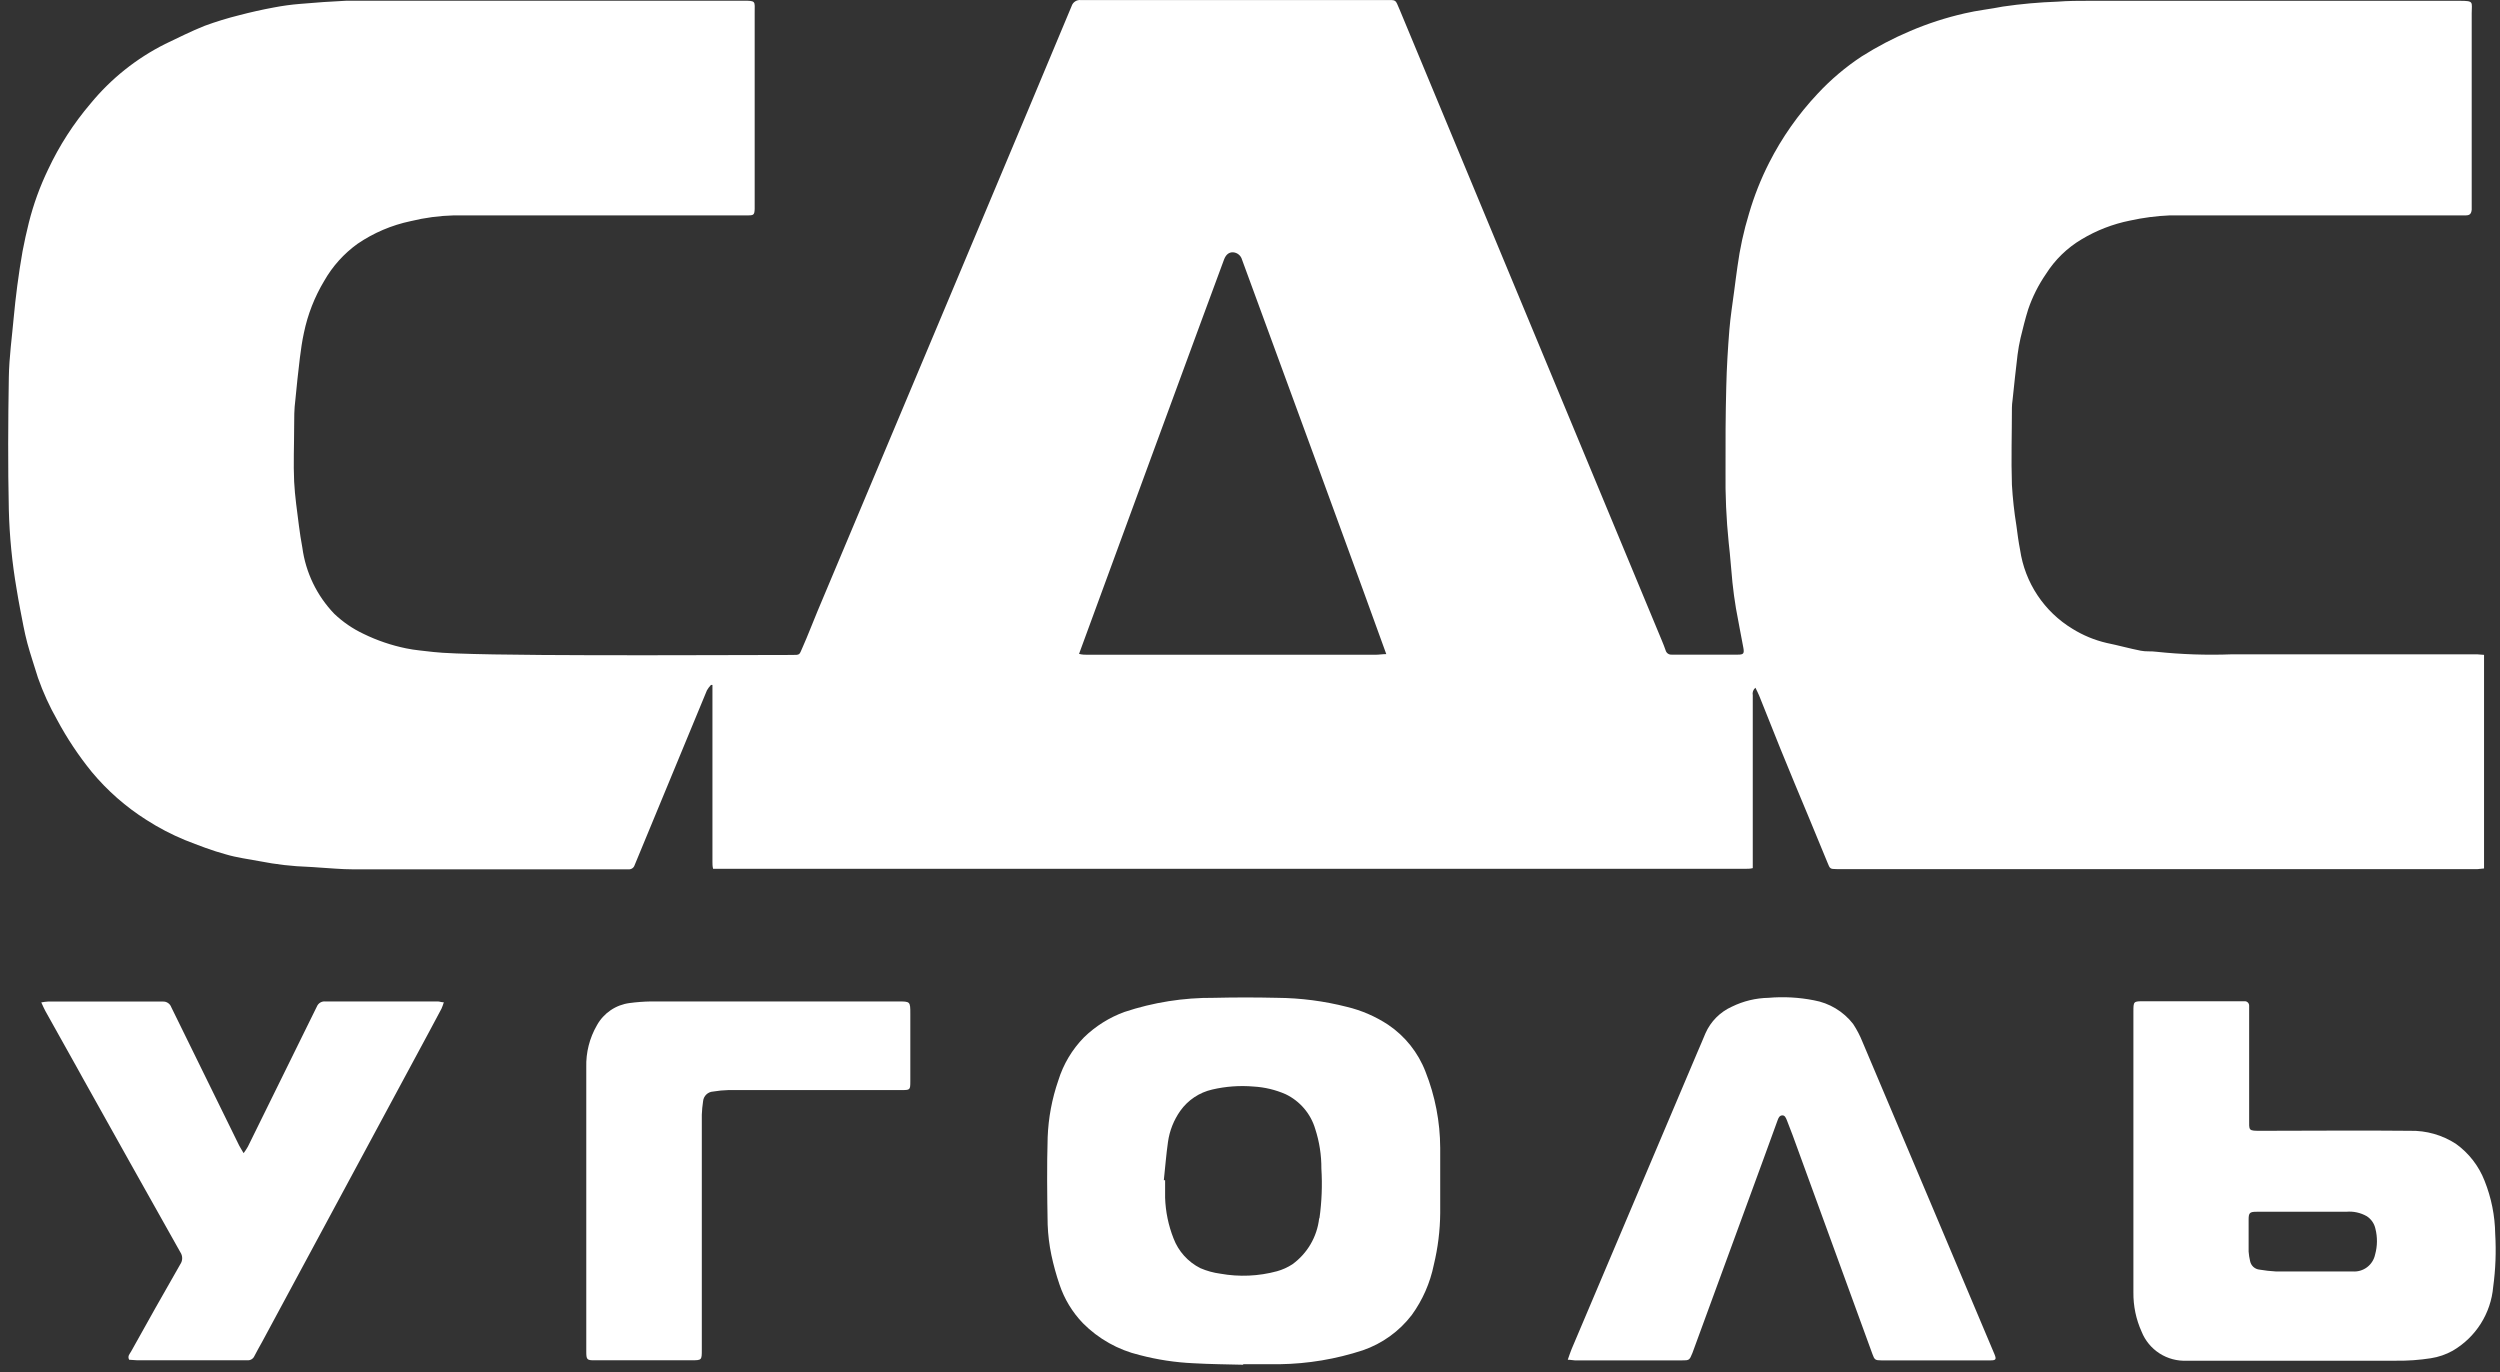
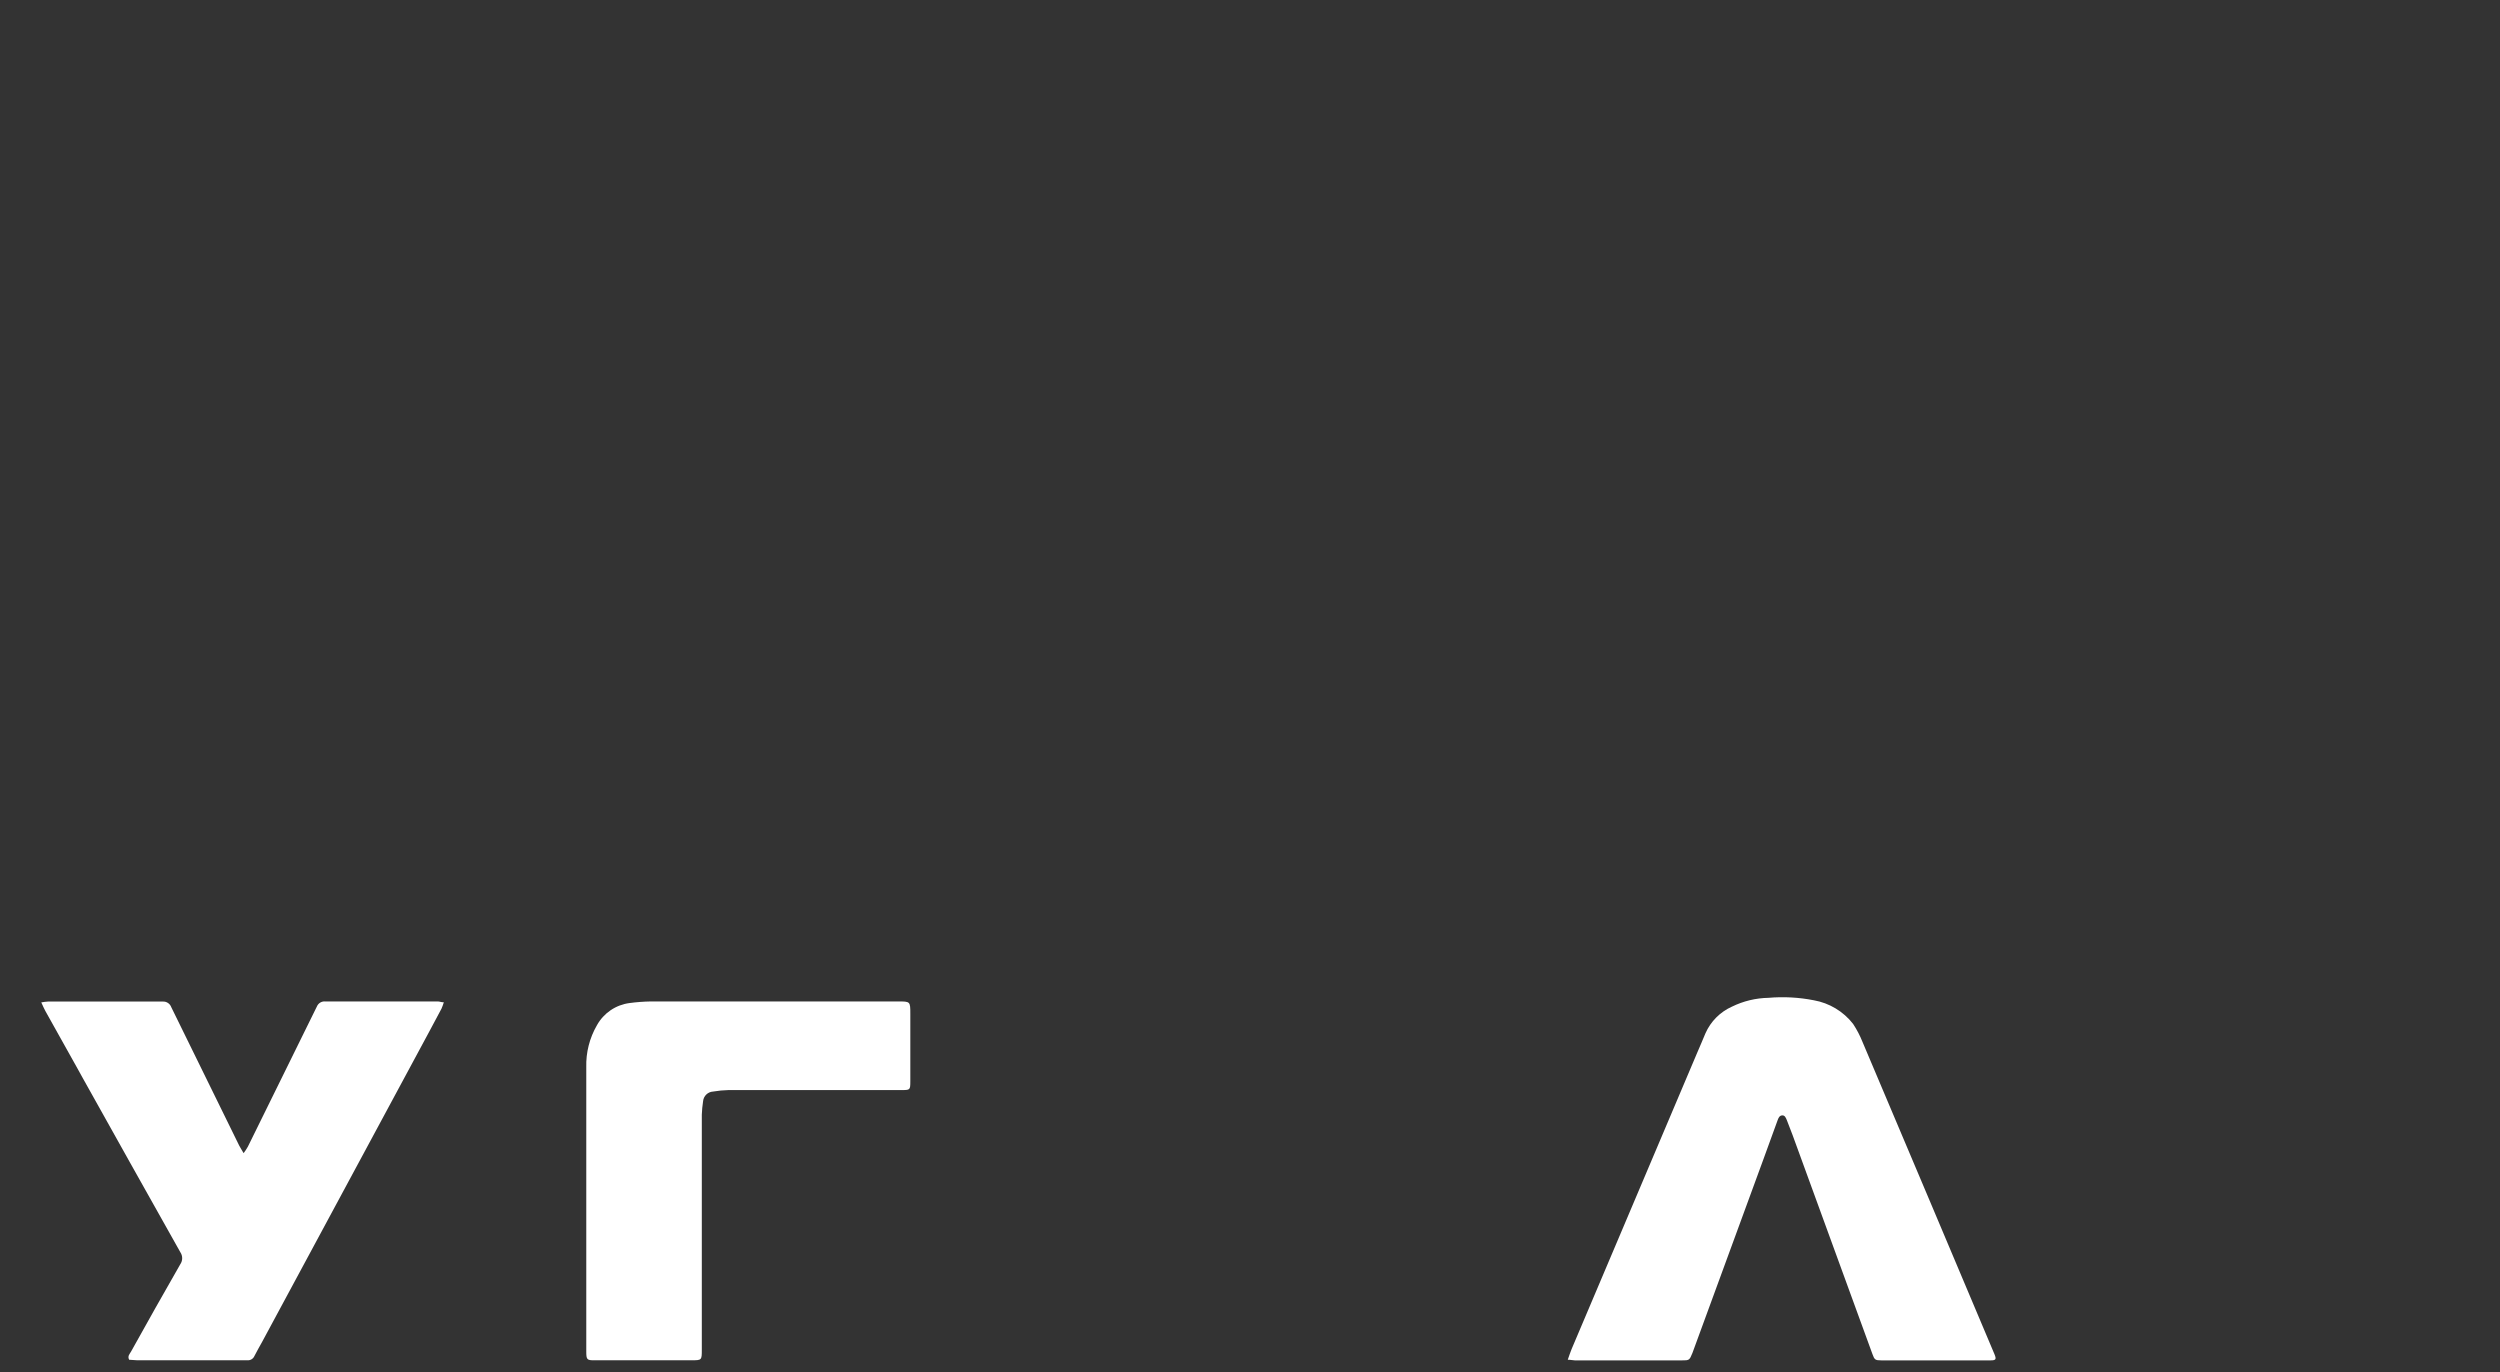
<svg xmlns="http://www.w3.org/2000/svg" width="235" height="129" viewBox="0 0 235 129" fill="none">
  <rect x="0" y="0" width="235" height="129" fill="#333333" stroke="none" />
-   <path d="M8.63 72.566C10.097 74.329 11.831 75.85 13.77 77.076C14.917 77.814 16.129 78.446 17.39 78.966C18.66 79.466 19.95 79.966 21.25 80.316C22.25 80.616 23.36 80.756 24.42 80.956C25.943 81.257 27.488 81.434 29.04 81.486C29.34 81.486 29.65 81.536 29.96 81.546C31.02 81.606 32.08 81.716 33.14 81.716C41.68 81.716 50.223 81.716 58.77 81.716H59.08C59.204 81.726 59.328 81.694 59.431 81.625C59.535 81.556 59.612 81.454 59.65 81.336C59.94 80.626 65.78 66.496 66.45 64.896C66.555 64.711 66.683 64.54 66.83 64.386H66.97C66.97 64.656 66.97 64.936 66.97 65.206C66.97 70.486 66.97 75.756 66.97 81.036C66.97 81.226 66.97 81.426 67.03 81.666H162.03C162.73 81.666 163.42 81.666 164.12 81.666C164.31 81.666 164.51 81.666 164.76 81.606V68.056C164.76 67.156 164.76 66.256 164.76 65.356C164.733 65.226 164.742 65.091 164.786 64.966C164.83 64.841 164.908 64.73 165.01 64.646C165.14 64.916 165.26 65.146 165.36 65.386C166.026 67.046 166.693 68.713 167.36 70.386C168.246 72.559 169.143 74.726 170.05 76.886C170.63 78.286 171.21 79.676 171.78 81.076C172.02 81.676 172.02 81.686 172.65 81.696H232.9L233.5 81.636V61.556C233.26 61.556 233.06 61.506 232.86 61.506C225.17 61.506 217.49 61.506 209.8 61.506C207.43 61.596 205.058 61.516 202.7 61.266C202.22 61.196 201.7 61.266 201.23 61.166C200.16 60.956 199.1 60.656 198.02 60.436C196.884 60.171 195.8 59.722 194.81 59.106C193.494 58.309 192.372 57.232 191.521 55.951C190.671 54.67 190.114 53.217 189.89 51.696C189.74 50.936 189.64 50.166 189.54 49.396C189.335 48.13 189.195 46.855 189.12 45.576C189.04 43.156 189.12 40.746 189.12 38.336C189.124 38.091 189.144 37.848 189.18 37.606C189.33 36.176 189.48 34.756 189.65 33.346C189.72 32.816 189.81 32.296 189.93 31.776C190.15 30.876 190.37 29.966 190.65 29.076C191.052 27.898 191.614 26.781 192.32 25.756C193.163 24.42 194.311 23.302 195.67 22.496C197.071 21.654 198.607 21.058 200.21 20.736C201.446 20.463 202.705 20.299 203.97 20.246C205.3 20.246 223.17 20.246 230.77 20.246C231.1 20.246 231.43 20.246 231.77 20.246C232.11 20.246 232.3 20.146 232.34 19.706C232.34 19.586 232.34 19.456 232.34 19.336C232.34 13.336 232.34 7.306 232.34 1.246C232.34 0.166 232.59 0.076 231.17 0.076H196.4C195.4 0.076 194.4 0.076 193.4 0.156C191.686 0.215 189.976 0.368 188.28 0.616C187.08 0.856 185.86 0.976 184.68 1.256C182.927 1.655 181.213 2.21 179.56 2.916C177.981 3.585 176.46 4.381 175.01 5.296C173.491 6.296 172.098 7.474 170.86 8.806C169.039 10.741 167.503 12.927 166.3 15.296C165.523 16.824 164.891 18.421 164.41 20.066C163.911 21.7 163.547 23.372 163.32 25.066C163.22 25.806 163.11 26.556 163.02 27.306C162.86 28.536 162.66 29.766 162.56 31.006C162.42 32.776 162.31 34.556 162.27 36.326C162.2 38.966 162.19 41.606 162.2 44.246C162.17 46.513 162.27 48.78 162.5 51.036C162.65 52.276 162.72 53.516 162.85 54.756C162.94 55.566 163.04 56.376 163.18 57.186C163.4 58.426 163.65 59.666 163.88 60.916C163.97 61.436 163.88 61.536 163.37 61.536H157.48C157.36 61.536 157.24 61.536 157.12 61.536C156.996 61.542 156.874 61.506 156.774 61.433C156.674 61.36 156.602 61.255 156.57 61.136C156.47 60.826 156.34 60.526 156.22 60.226C155.43 58.346 132.51 3.146 131.57 0.916C131.13 -0.084 131.31 0.006 130.19 0.006C122.79 0.006 103.74 0.006 101.61 0.006C101.42 -0.017 101.227 0.028 101.067 0.132C100.906 0.236 100.787 0.393 100.73 0.576C99.64 3.256 77.73 55.346 76.84 57.466C76.37 58.586 75.94 59.736 75.44 60.856C75.12 61.566 75.24 61.566 74.44 61.566C66.78 61.566 44.29 61.726 40.73 61.286C39.88 61.176 39.02 61.126 38.18 60.946C36.794 60.663 35.45 60.206 34.18 59.586C33.164 59.109 32.232 58.47 31.42 57.696C29.784 55.994 28.733 53.815 28.42 51.476C28.3 50.796 28.18 50.106 28.1 49.426C27.93 48.046 27.72 46.666 27.65 45.286C27.57 43.576 27.65 41.856 27.65 40.136C27.65 39.296 27.65 38.456 27.76 37.626C27.88 36.306 28.03 34.986 28.19 33.626C28.29 32.836 28.4 32.046 28.57 31.276C28.928 29.553 29.573 27.904 30.48 26.396C31.261 25.025 32.329 23.838 33.61 22.916C35.121 21.886 36.82 21.162 38.61 20.786C39.94 20.462 41.301 20.281 42.67 20.246H70.33C70.85 20.246 70.92 20.176 70.94 19.636V1.176C70.94 0.096 71.09 0.066 69.84 0.066C58.43 0.066 33.61 0.066 32.61 0.066C31.14 0.136 29.67 0.236 28.21 0.366C27.374 0.433 26.543 0.547 25.72 0.706C24.64 0.906 23.57 1.146 22.5 1.426C21.396 1.7 20.308 2.034 19.24 2.426C17.98 2.926 16.76 3.546 15.52 4.136C12.822 5.49 10.437 7.394 8.52 9.726C6.915 11.608 5.569 13.696 4.52 15.936C3.748 17.537 3.142 19.212 2.71 20.936C2.49 21.826 2.29 22.716 2.12 23.616C1.93 24.706 1.76 25.796 1.62 26.886C1.48 27.976 1.39 28.786 1.3 29.746C1.13 31.656 0.86 33.566 0.83 35.476C0.76 39.626 0.74 43.786 0.83 47.926C0.893 50.42 1.137 52.907 1.56 55.366C1.67 56.006 1.77 56.646 1.9 57.286C2.11 58.346 2.29 59.416 2.57 60.456C2.85 61.496 3.24 62.636 3.57 63.716C4.05 65.084 4.653 66.406 5.37 67.666C6.298 69.399 7.389 71.04 8.63 72.566V72.566ZM115.06 24.396C115.24 23.926 115.52 23.706 115.9 23.716C116.096 23.728 116.283 23.8 116.436 23.924C116.588 24.048 116.698 24.216 116.75 24.406C116.97 24.956 130.23 61.166 130.31 61.486C129.93 61.486 129.63 61.546 129.31 61.546C121.85 61.546 103.78 61.546 102.2 61.546C101.97 61.546 101.74 61.546 101.43 61.466C101.57 61.056 114.9 24.776 115.06 24.396Z" fill="white" />
-   <path d="M134 100.746C133.307 98.941 132.075 97.394 130.47 96.316C129.289 95.541 127.983 94.976 126.61 94.646C124.469 94.099 122.27 93.813 120.06 93.796C118.06 93.749 116.08 93.749 114.12 93.796C111.256 93.772 108.408 94.221 105.69 95.126C104.274 95.645 102.982 96.456 101.9 97.506C100.78 98.647 99.951 100.039 99.48 101.566C98.885 103.287 98.548 105.086 98.48 106.906C98.4 109.636 98.43 112.376 98.48 115.116C98.516 116.077 98.633 117.034 98.83 117.976C99.028 118.91 99.282 119.832 99.59 120.736C100.043 122.098 100.795 123.341 101.79 124.376C103.255 125.854 105.105 126.894 107.13 127.376C108.788 127.812 110.488 128.07 112.2 128.146C113.75 128.236 115.31 128.246 116.86 128.286V128.236C118.01 128.236 119.15 128.236 120.29 128.236C122.948 128.197 125.584 127.755 128.11 126.926C129.936 126.296 131.537 125.141 132.71 123.606C133.729 122.198 134.434 120.589 134.78 118.886C135.164 117.294 135.366 115.664 135.38 114.026C135.38 112.026 135.38 109.936 135.38 107.896C135.369 105.448 134.901 103.023 134 100.746V100.746ZM124 114.536C123.902 115.39 123.628 116.214 123.194 116.956C122.76 117.698 122.176 118.342 121.48 118.846C121.036 119.135 120.55 119.354 120.04 119.496C118.302 119.967 116.482 120.045 114.71 119.726C114.062 119.64 113.43 119.465 112.83 119.206C111.669 118.62 110.77 117.621 110.31 116.406C109.83 115.187 109.563 113.895 109.52 112.586C109.52 112.036 109.52 111.486 109.52 110.936H109.4C109.53 109.736 109.62 108.536 109.79 107.346C109.937 106.291 110.335 105.286 110.95 104.416C111.671 103.404 112.738 102.692 113.95 102.416C115.227 102.118 116.543 102.024 117.85 102.136C118.885 102.196 119.901 102.44 120.85 102.856C121.515 103.175 122.106 103.631 122.585 104.192C123.064 104.753 123.42 105.409 123.63 106.116C124.023 107.323 124.218 108.586 124.21 109.856C124.306 111.408 124.246 112.966 124.03 114.506L124 114.536Z" fill="white" />
-   <path d="M234.55 115.996C234.525 114.282 234.186 112.587 233.55 110.996C233.007 109.598 232.069 108.389 230.85 107.516C229.571 106.688 228.073 106.263 226.55 106.296C221.87 106.246 217.19 106.296 212.55 106.296C211.31 106.296 211.42 106.296 211.42 105.146V95.016C211.42 94.856 211.42 94.696 211.42 94.526C211.42 94.469 211.408 94.413 211.386 94.362C211.363 94.31 211.33 94.263 211.289 94.225C211.248 94.186 211.199 94.157 211.146 94.138C211.093 94.119 211.036 94.112 210.98 94.116H201.54C200.54 94.116 200.54 94.116 200.54 95.116C200.54 99.526 200.54 117.116 200.54 121.486C200.525 122.757 200.787 124.017 201.31 125.176C201.646 126.018 202.238 126.734 203.002 127.224C203.766 127.713 204.664 127.952 205.57 127.906H225.25C226.334 127.92 227.418 127.843 228.49 127.676C229.217 127.565 229.918 127.325 230.56 126.966C231.627 126.343 232.53 125.473 233.191 124.429C233.852 123.385 234.253 122.197 234.36 120.966C234.584 119.319 234.647 117.655 234.55 115.996V115.996ZM223.26 117.926C223.161 118.404 222.891 118.829 222.501 119.122C222.11 119.415 221.626 119.555 221.14 119.516C220.35 119.516 219.55 119.516 218.75 119.516C217.14 119.516 215.53 119.516 213.92 119.516C213.41 119.489 212.903 119.433 212.4 119.346C212.185 119.326 211.982 119.238 211.822 119.094C211.662 118.95 211.552 118.757 211.51 118.546C211.439 118.25 211.392 117.949 211.37 117.646C211.37 116.646 211.37 115.646 211.37 114.646C211.37 114.006 211.47 113.906 212.13 113.906H216.54C217.89 113.906 219.23 113.906 220.54 113.906C221.214 113.843 221.892 113.99 222.48 114.326C222.686 114.46 222.863 114.633 223.002 114.835C223.141 115.038 223.239 115.266 223.29 115.506C223.49 116.301 223.48 117.135 223.26 117.926V117.926Z" fill="white" />
  <path d="M175.09 97.976C174.85 97.37 174.549 96.79 174.19 96.246C173.277 95.075 171.963 94.284 170.5 94.026C169.095 93.75 167.657 93.672 166.23 93.796C165.04 93.818 163.869 94.102 162.8 94.626C161.688 95.125 160.8 96.02 160.31 97.136C160.06 97.756 159.78 98.376 159.52 98.996C158.23 102.056 148.89 124.096 147.73 126.816C147.61 127.106 147.51 127.416 147.37 127.816C147.68 127.816 147.86 127.876 148.04 127.876H158.09C158.78 127.876 158.81 127.876 159.09 127.176C159.57 125.836 166.76 106.286 167.09 105.316C167.17 105.096 167.26 104.866 167.52 104.846C167.78 104.826 167.87 105.076 167.96 105.286C168.14 105.766 168.34 106.286 168.51 106.716C169.19 108.596 174.98 124.456 176.01 127.286C176.2 127.816 176.27 127.876 176.86 127.876H187.1C187.62 127.876 187.68 127.776 187.48 127.296C186.67 125.366 176.47 101.206 175.09 97.976Z" fill="white" />
  <path d="M30.57 94.136C30.407 94.121 30.243 94.159 30.103 94.243C29.963 94.328 29.853 94.455 29.79 94.606L23.3 107.786C23.181 107.998 23.047 108.202 22.9 108.396C22.73 108.096 22.59 107.896 22.48 107.676C21.3 105.266 17.03 96.586 16.1 94.676C16.042 94.513 15.932 94.373 15.788 94.278C15.644 94.182 15.473 94.136 15.3 94.146H4.51C4.298 94.159 4.088 94.186 3.88 94.226C4.03 94.556 4.14 94.806 4.27 95.046L7.27 100.416L7.79 101.356C9.12 103.746 15.22 114.646 16.95 117.706C17.064 117.872 17.125 118.069 17.125 118.271C17.125 118.473 17.064 118.67 16.95 118.836C16.14 120.226 13.05 125.706 12.32 127.046C12.2 127.266 11.96 127.466 12.14 127.816C12.38 127.816 12.64 127.866 12.9 127.866H22.9C23.02 127.866 23.14 127.866 23.27 127.866C23.404 127.874 23.536 127.84 23.651 127.771C23.765 127.701 23.855 127.598 23.91 127.476C24.14 127.026 24.39 126.586 24.64 126.136L40.32 97.026L41.5 94.816C41.584 94.62 41.658 94.42 41.72 94.216C41.47 94.216 41.32 94.136 41.16 94.136H30.57Z" fill="white" />
  <path d="M84.42 94.136H61.18C60.511 94.147 59.843 94.197 59.18 94.286C58.54 94.369 57.929 94.601 57.396 94.964C56.862 95.328 56.422 95.811 56.11 96.376C55.419 97.571 55.072 98.935 55.11 100.316C55.11 104.706 55.11 122.536 55.11 127.046C55.11 127.806 55.17 127.876 55.9 127.866H64.97C65.97 127.866 65.97 127.866 65.97 126.866C65.97 119.533 65.97 112.173 65.97 104.786C65.986 104.361 66.025 103.937 66.09 103.516C66.111 103.277 66.218 103.053 66.391 102.886C66.563 102.719 66.79 102.619 67.03 102.606C67.513 102.524 68.001 102.477 68.49 102.466H84.73C85.54 102.466 85.57 102.466 85.57 101.656C85.57 99.526 85.57 97.406 85.57 95.276C85.57 94.136 85.56 94.136 84.42 94.136Z" fill="white" />
</svg>